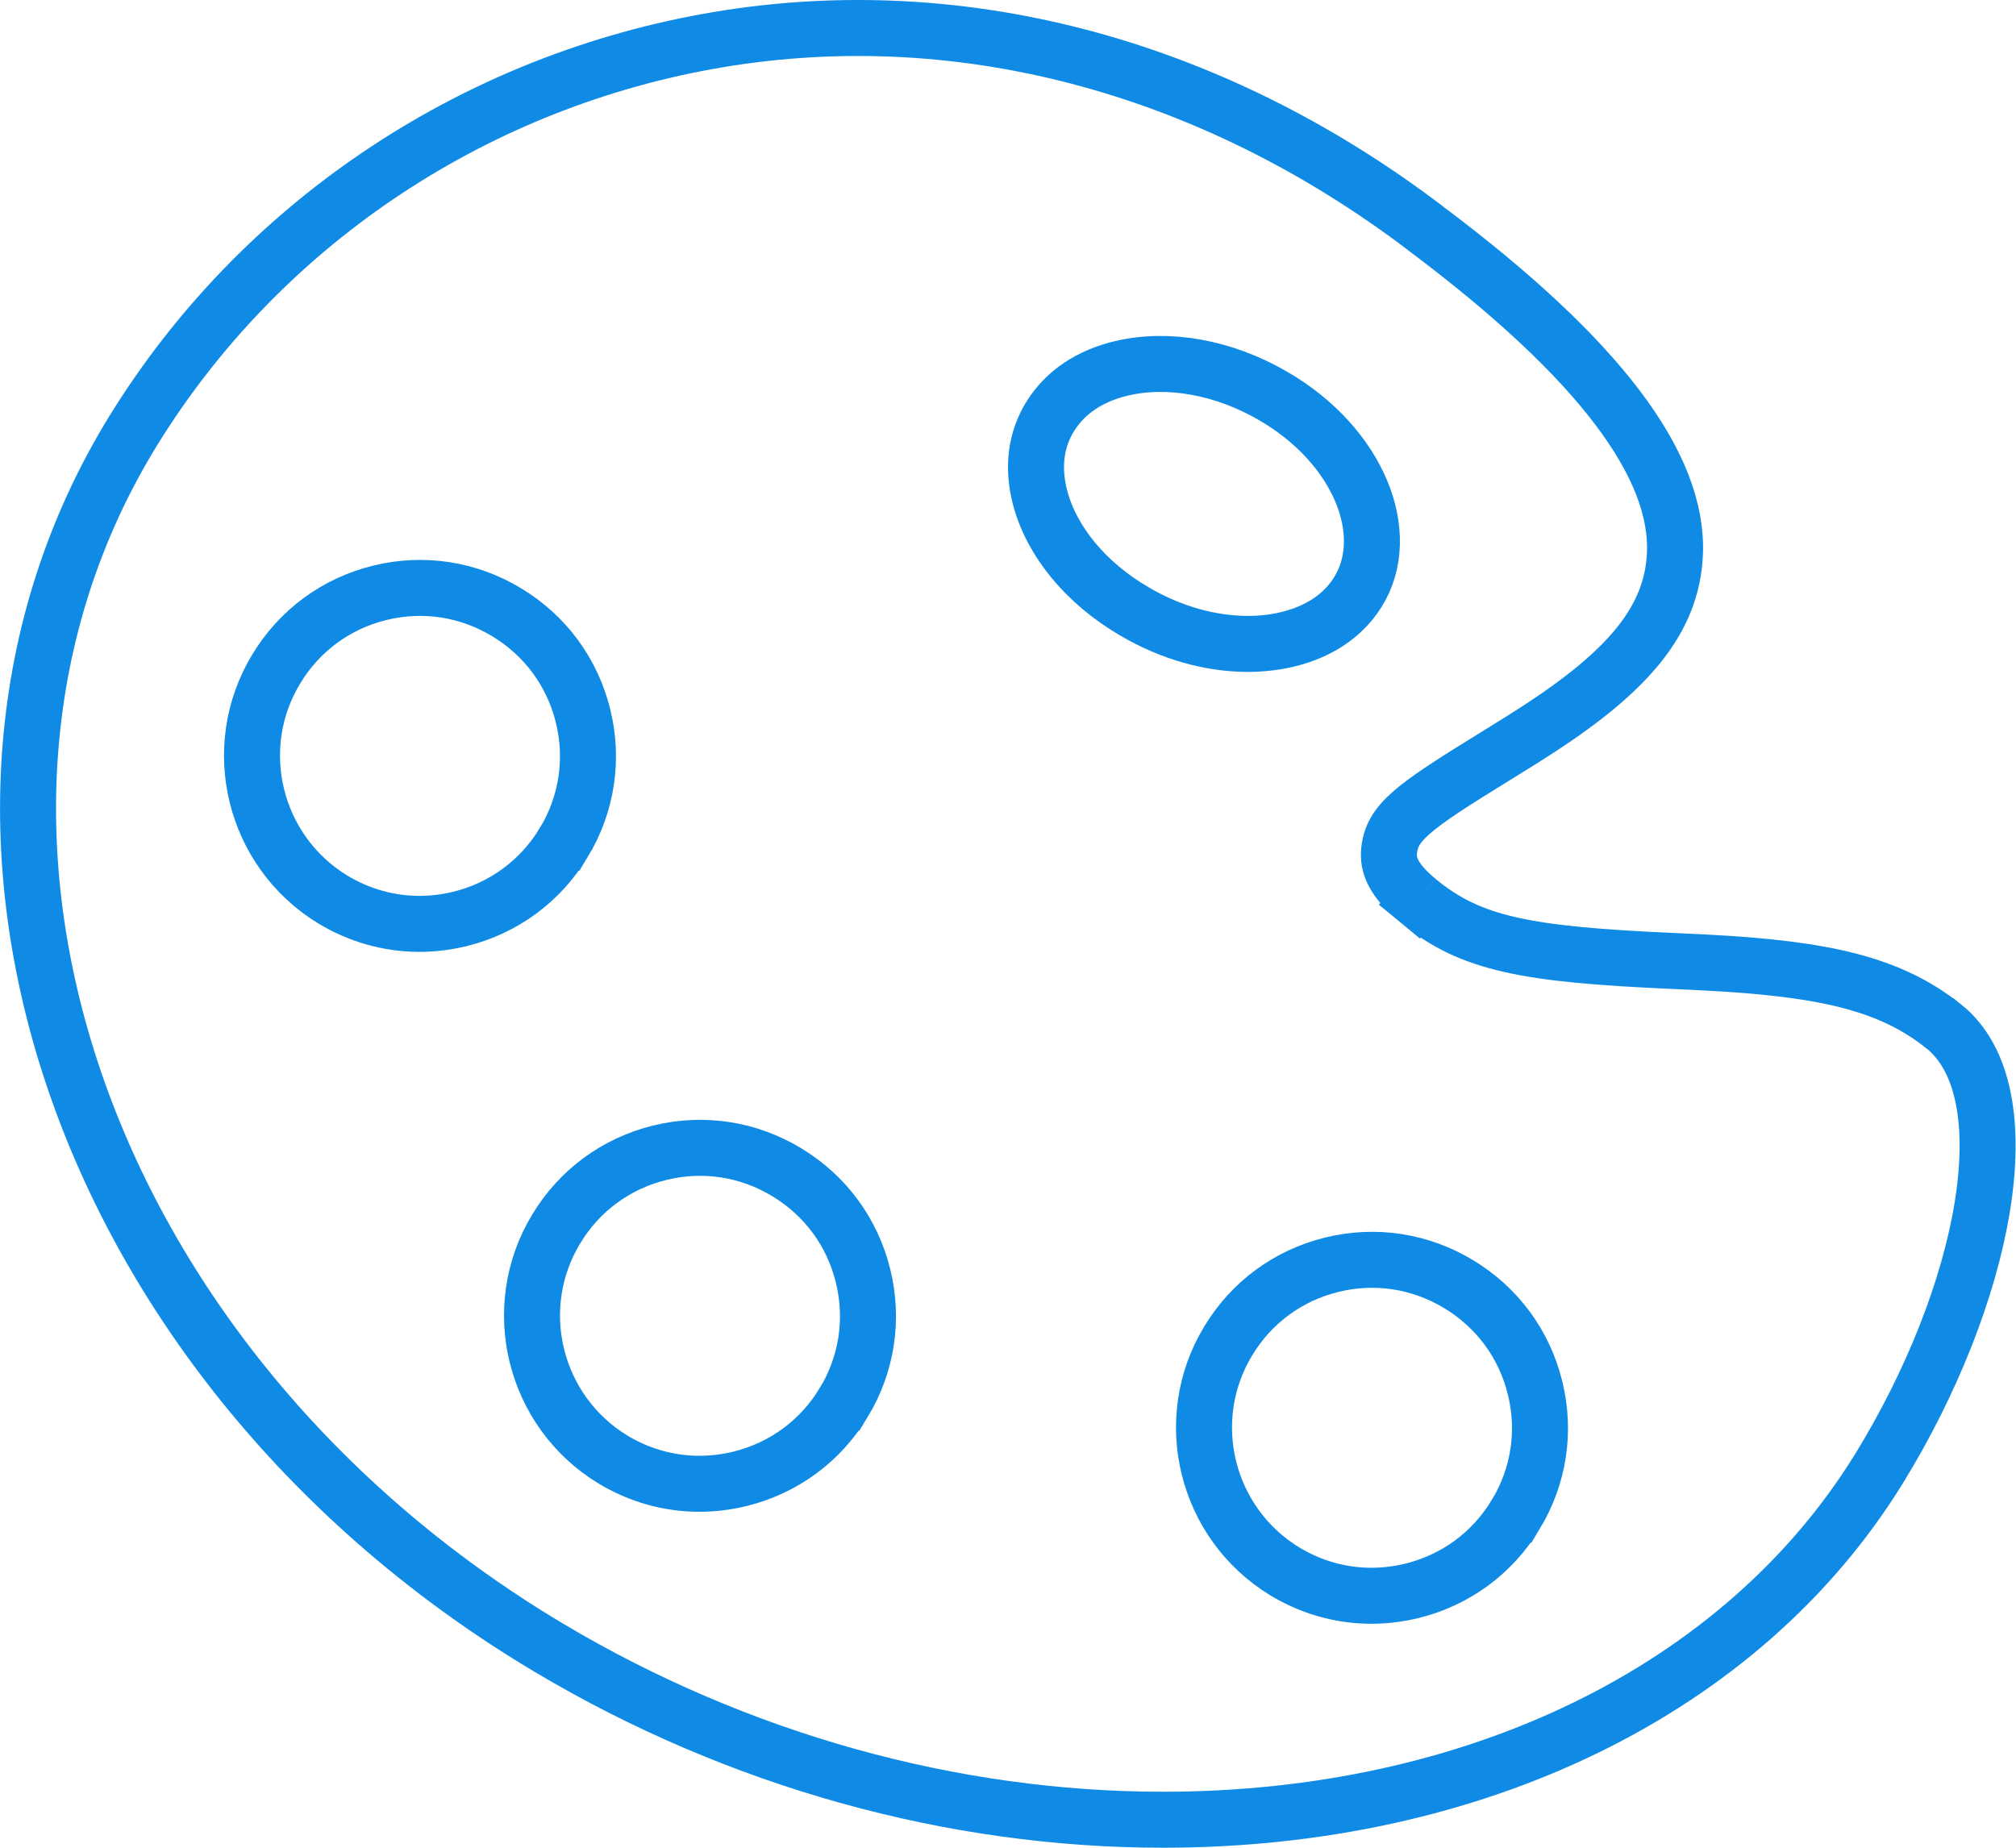
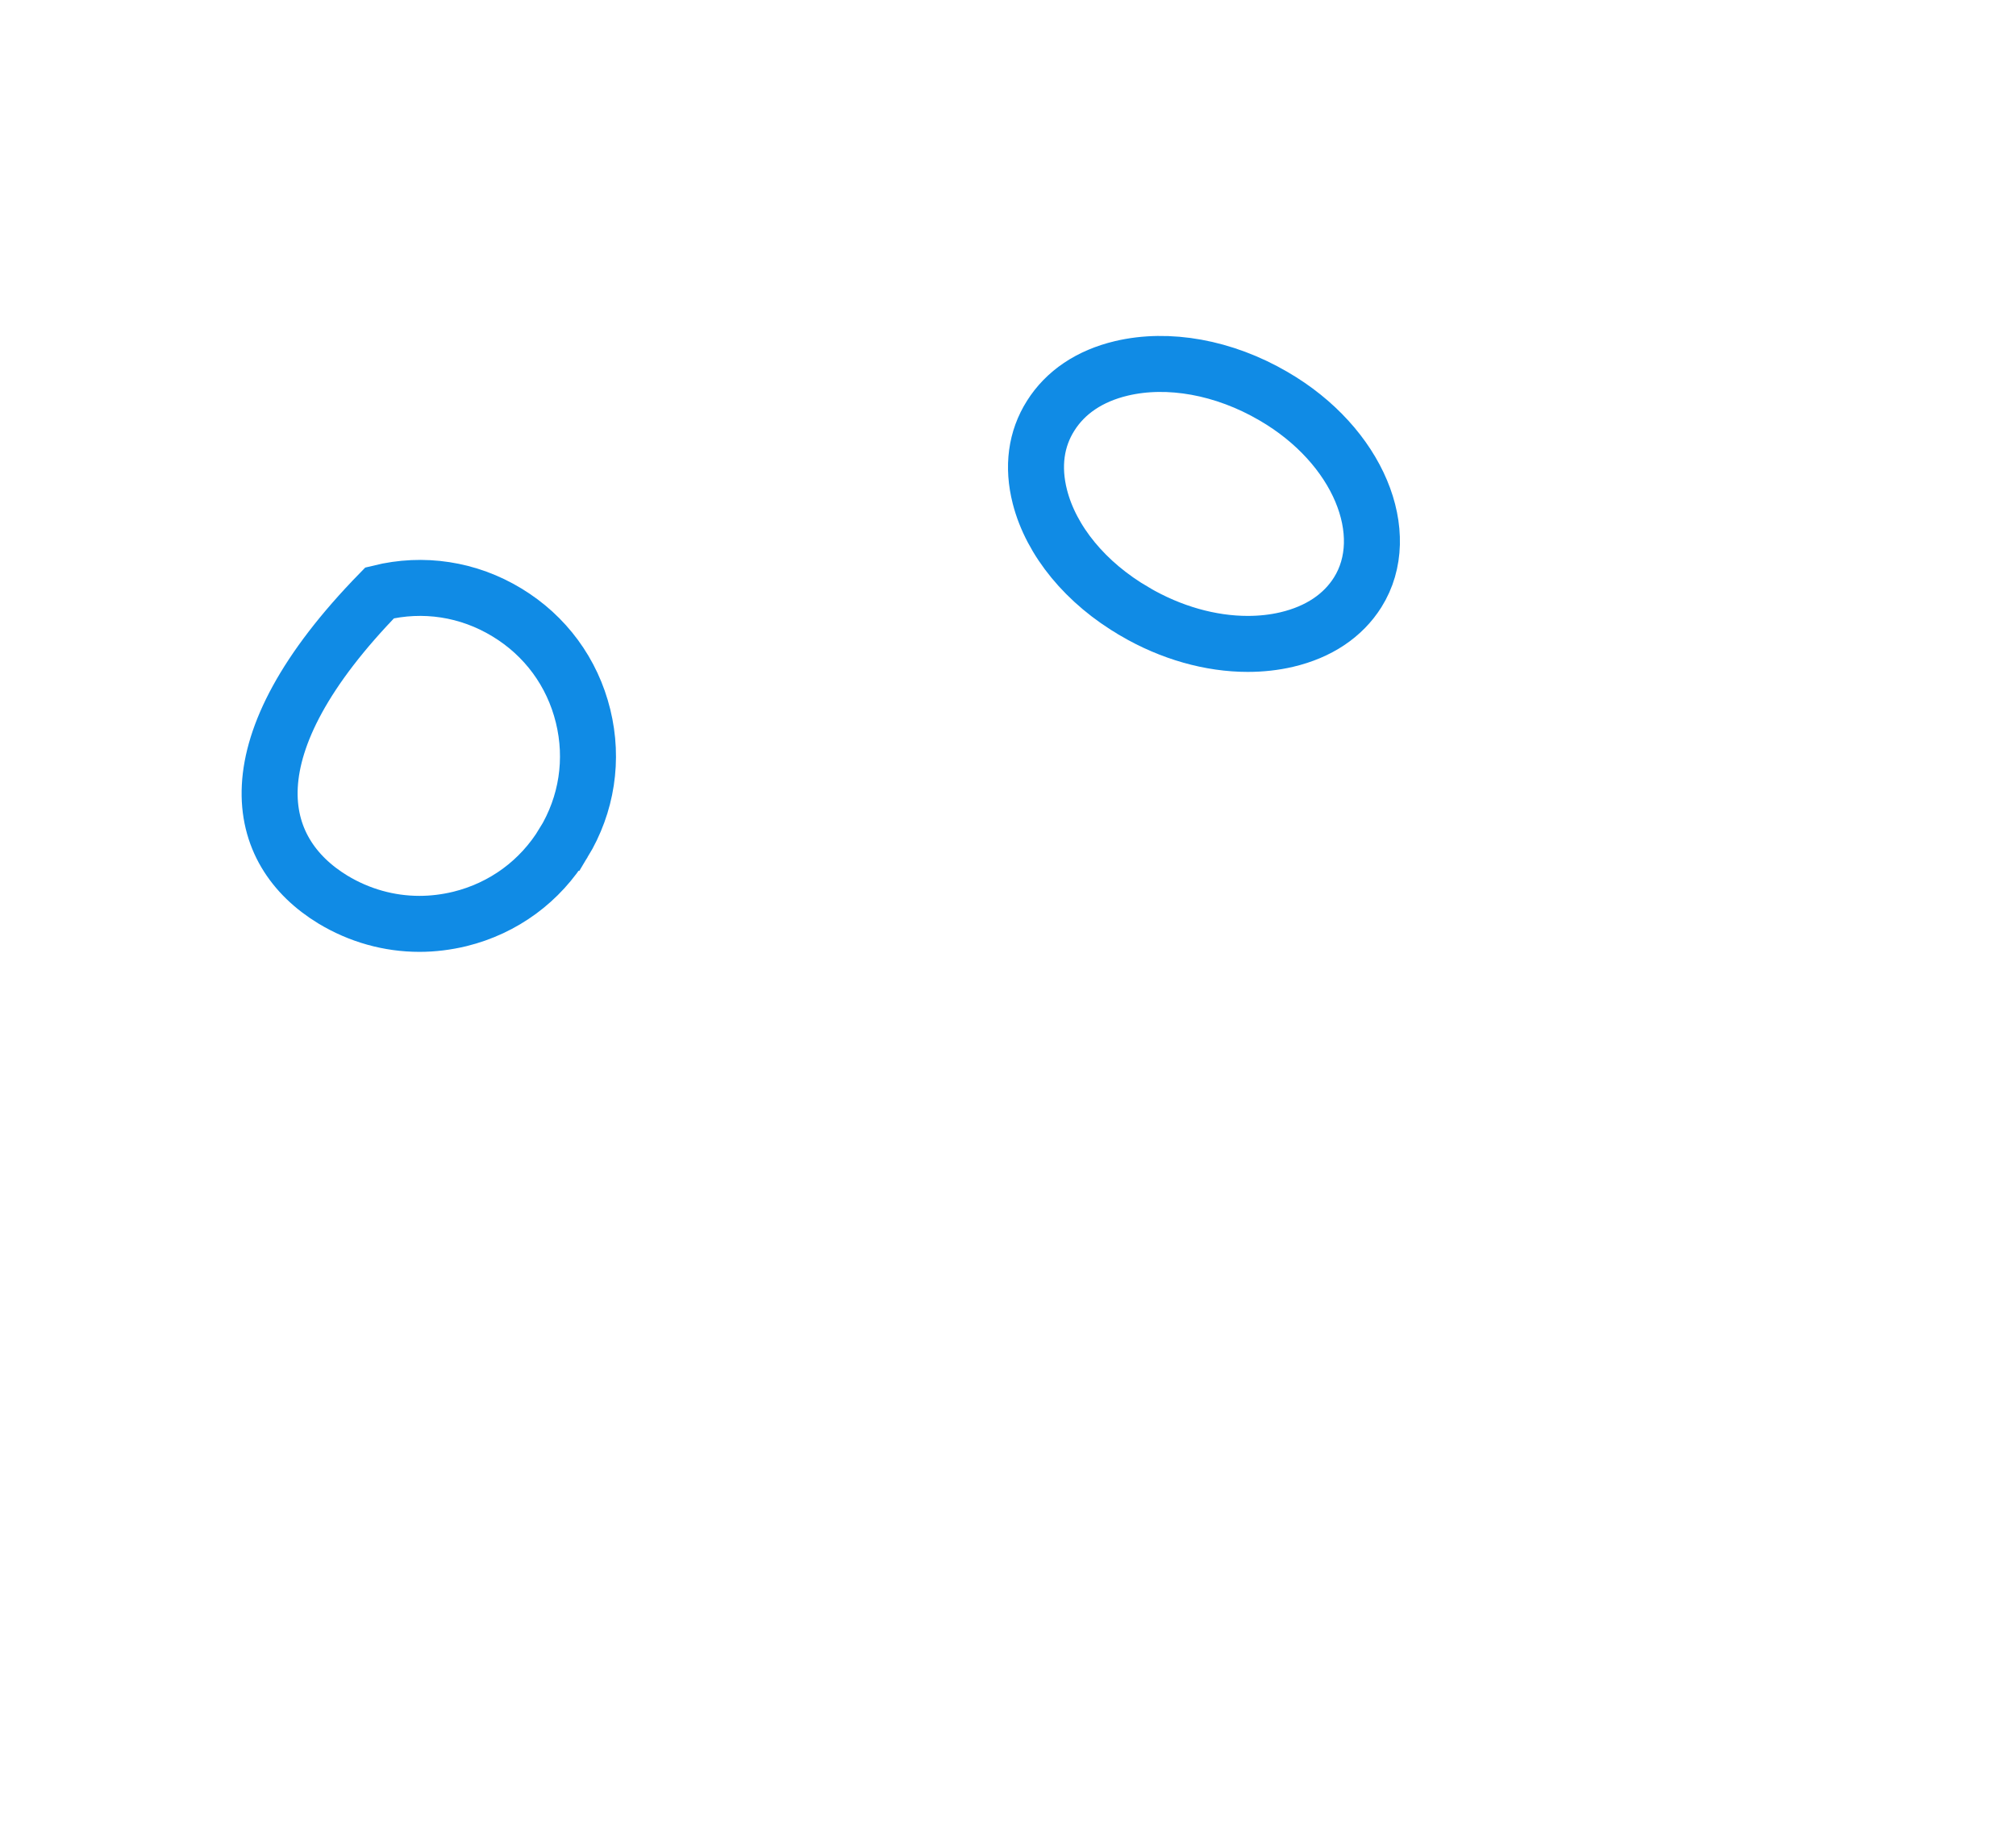
<svg xmlns="http://www.w3.org/2000/svg" width="36px" height="33px" viewBox="0 0 36 33" version="1.1">
  <title>Group</title>
  <desc>Created with Sketch.</desc>
  <g id="Symbols" stroke="none" stroke-width="1" fill="none" fill-rule="evenodd">
    <g id="elements/main/elm_main_profession_illustrators" transform="translate(0, -1)" fill-rule="nonzero" stroke="#108BE5">
      <g id="Tilda_Icons_17ked_palette" transform="translate(0, 1)">
        <g id="Group">
-           <path d="M25.325,16.081 C25.325,16.081 25.325,16.081 25.325,16.081 L25.321,16.085 C24.977,15.801 24.781,15.528 24.803,15.225 C24.841,14.695 25.207,14.427 26.698,13.509 C27.084,13.271 27.26,13.161 27.477,13.02 C29.074,11.98 29.855,11.074 29.909,9.897 C29.982,8.321 28.571,6.416 25.482,4.098 C25.475,4.091 25.475,4.091 25.472,4.089 C21.582,1.128 17.02,-0.057 12.619,0.744 C8.358,1.52 4.628,4.049 2.385,7.683 C-1.914,14.651 1.388,24.414 9.804,29.43 C13.192,31.448 17.025,32.5 20.766,32.5 C26.312,32.5 31.101,30.202 33.551,26.234 C35.448,23.152 36.189,19.508 34.706,18.327 L34.705,18.327 C33.754,17.569 32.58,17.3 30.451,17.19 C30.288,17.181 30.157,17.175 29.861,17.162 C27.273,17.045 26.265,16.866 25.321,16.086 L25.325,16.081 Z" id="Shape" />
          <path d="M20.265,10.924 L20.266,10.925 C20.909,11.301 21.615,11.5 22.281,11.5 C22.523,11.5 22.757,11.474 22.978,11.422 C23.551,11.287 23.983,10.995 24.245,10.578 C24.895,9.542 24.262,7.958 22.74,7.075 C21.854,6.558 20.861,6.381 20.025,6.579 C19.456,6.714 19.025,7.007 18.762,7.425 C18.5,7.839 18.432,8.333 18.569,8.871 C18.771,9.661 19.387,10.415 20.265,10.924 Z" id="Shape" />
-           <path d="M10.064,15.052 L10.065,15.052 C10.48,14.368 10.603,13.566 10.412,12.788 C10.221,12.009 9.739,11.353 9.051,10.937 C8.364,10.52 7.559,10.396 6.78,10.588 C6.002,10.78 5.347,11.261 4.933,11.948 C4.077,13.357 4.53,15.204 5.943,16.065 C6.416,16.351 6.947,16.5 7.49,16.5 C7.731,16.5 7.973,16.47 8.213,16.412 C8.992,16.22 9.649,15.738 10.064,15.052 Z" id="Shape" />
-           <path d="M15.064,25.052 L15.065,25.052 C15.48,24.368 15.603,23.566 15.412,22.788 C15.221,22.009 14.739,21.353 14.051,20.937 C13.364,20.52 12.559,20.396 11.78,20.588 C11.002,20.78 10.347,21.261 9.933,21.948 C9.077,23.357 9.53,25.204 10.943,26.065 C11.416,26.351 11.947,26.5 12.49,26.5 C12.731,26.5 12.973,26.47 13.213,26.412 C13.992,26.22 14.649,25.738 15.064,25.052 Z" id="Shape" />
-           <path d="M27.064,27.052 L27.065,27.052 C27.48,26.368 27.603,25.566 27.412,24.788 C27.221,24.009 26.739,23.353 26.051,22.937 C25.364,22.52 24.559,22.396 23.78,22.588 C23.002,22.78 22.347,23.261 21.933,23.948 C21.077,25.357 21.53,27.204 22.943,28.065 C23.416,28.351 23.947,28.5 24.49,28.5 C24.731,28.5 24.973,28.47 25.213,28.412 C25.992,28.22 26.649,27.738 27.064,27.052 Z" id="Shape" />
+           <path d="M10.064,15.052 L10.065,15.052 C10.48,14.368 10.603,13.566 10.412,12.788 C10.221,12.009 9.739,11.353 9.051,10.937 C8.364,10.52 7.559,10.396 6.78,10.588 C4.077,13.357 4.53,15.204 5.943,16.065 C6.416,16.351 6.947,16.5 7.49,16.5 C7.731,16.5 7.973,16.47 8.213,16.412 C8.992,16.22 9.649,15.738 10.064,15.052 Z" id="Shape" />
        </g>
      </g>
    </g>
  </g>
</svg>